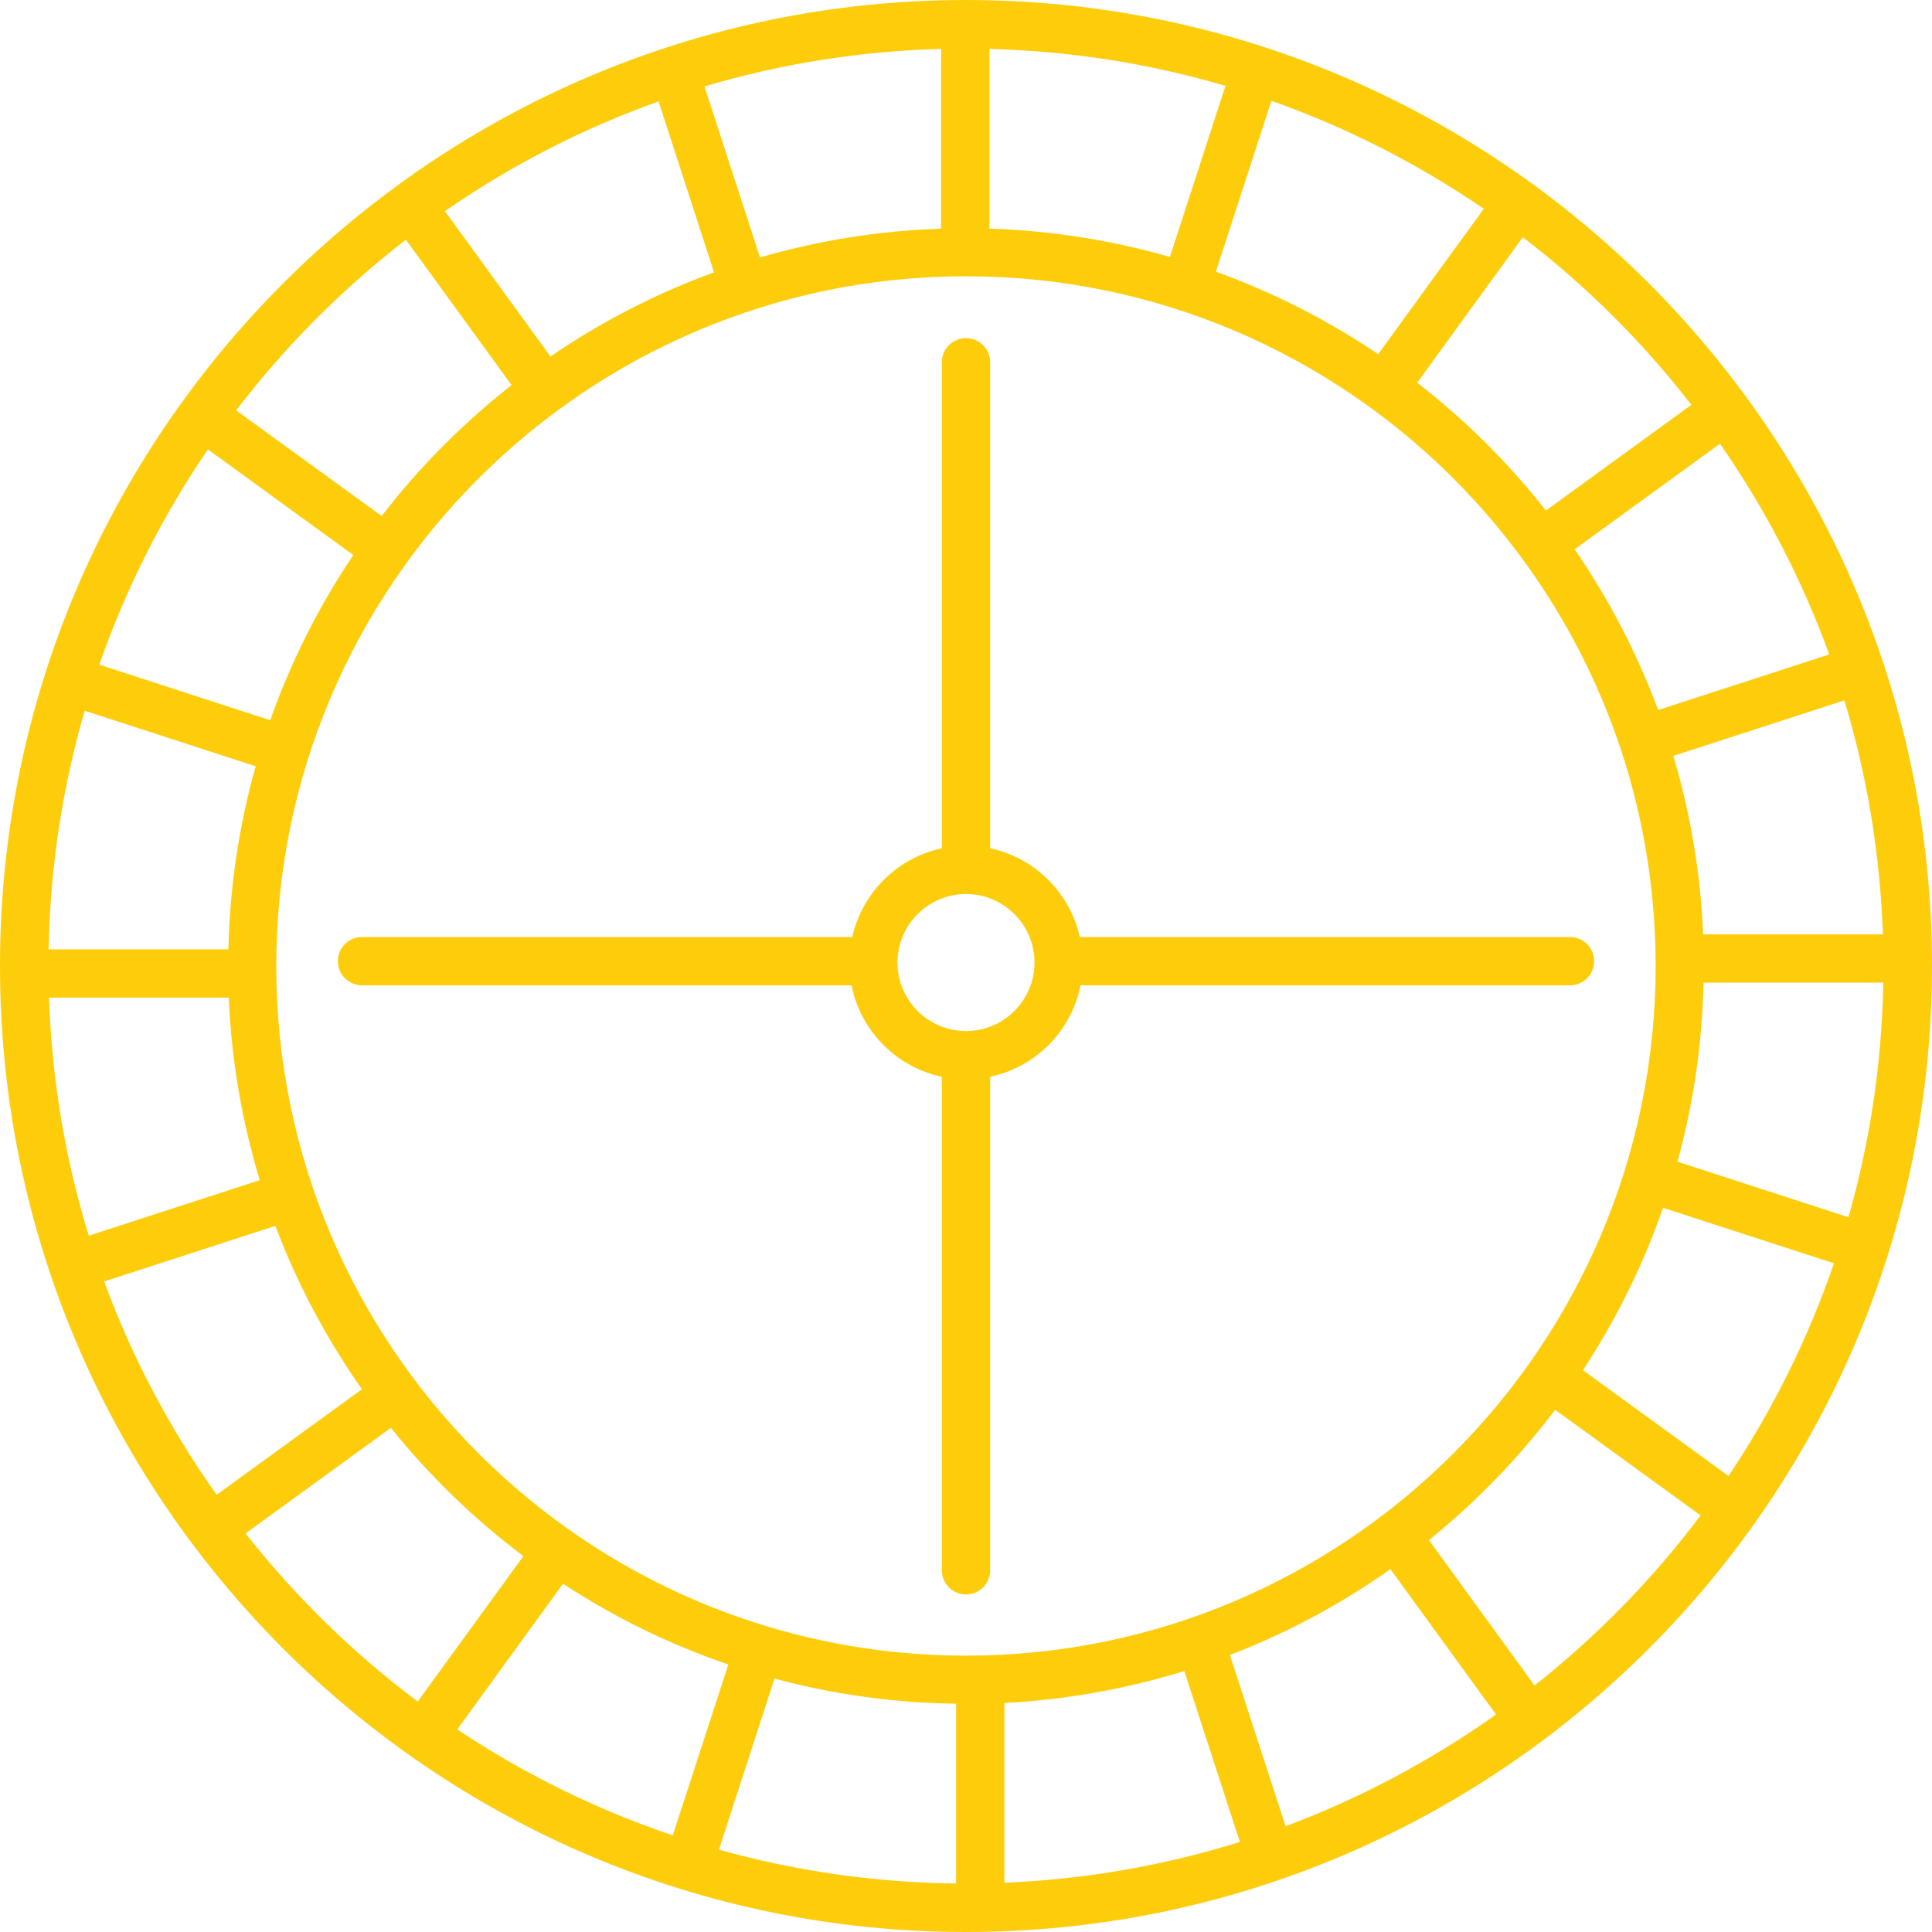
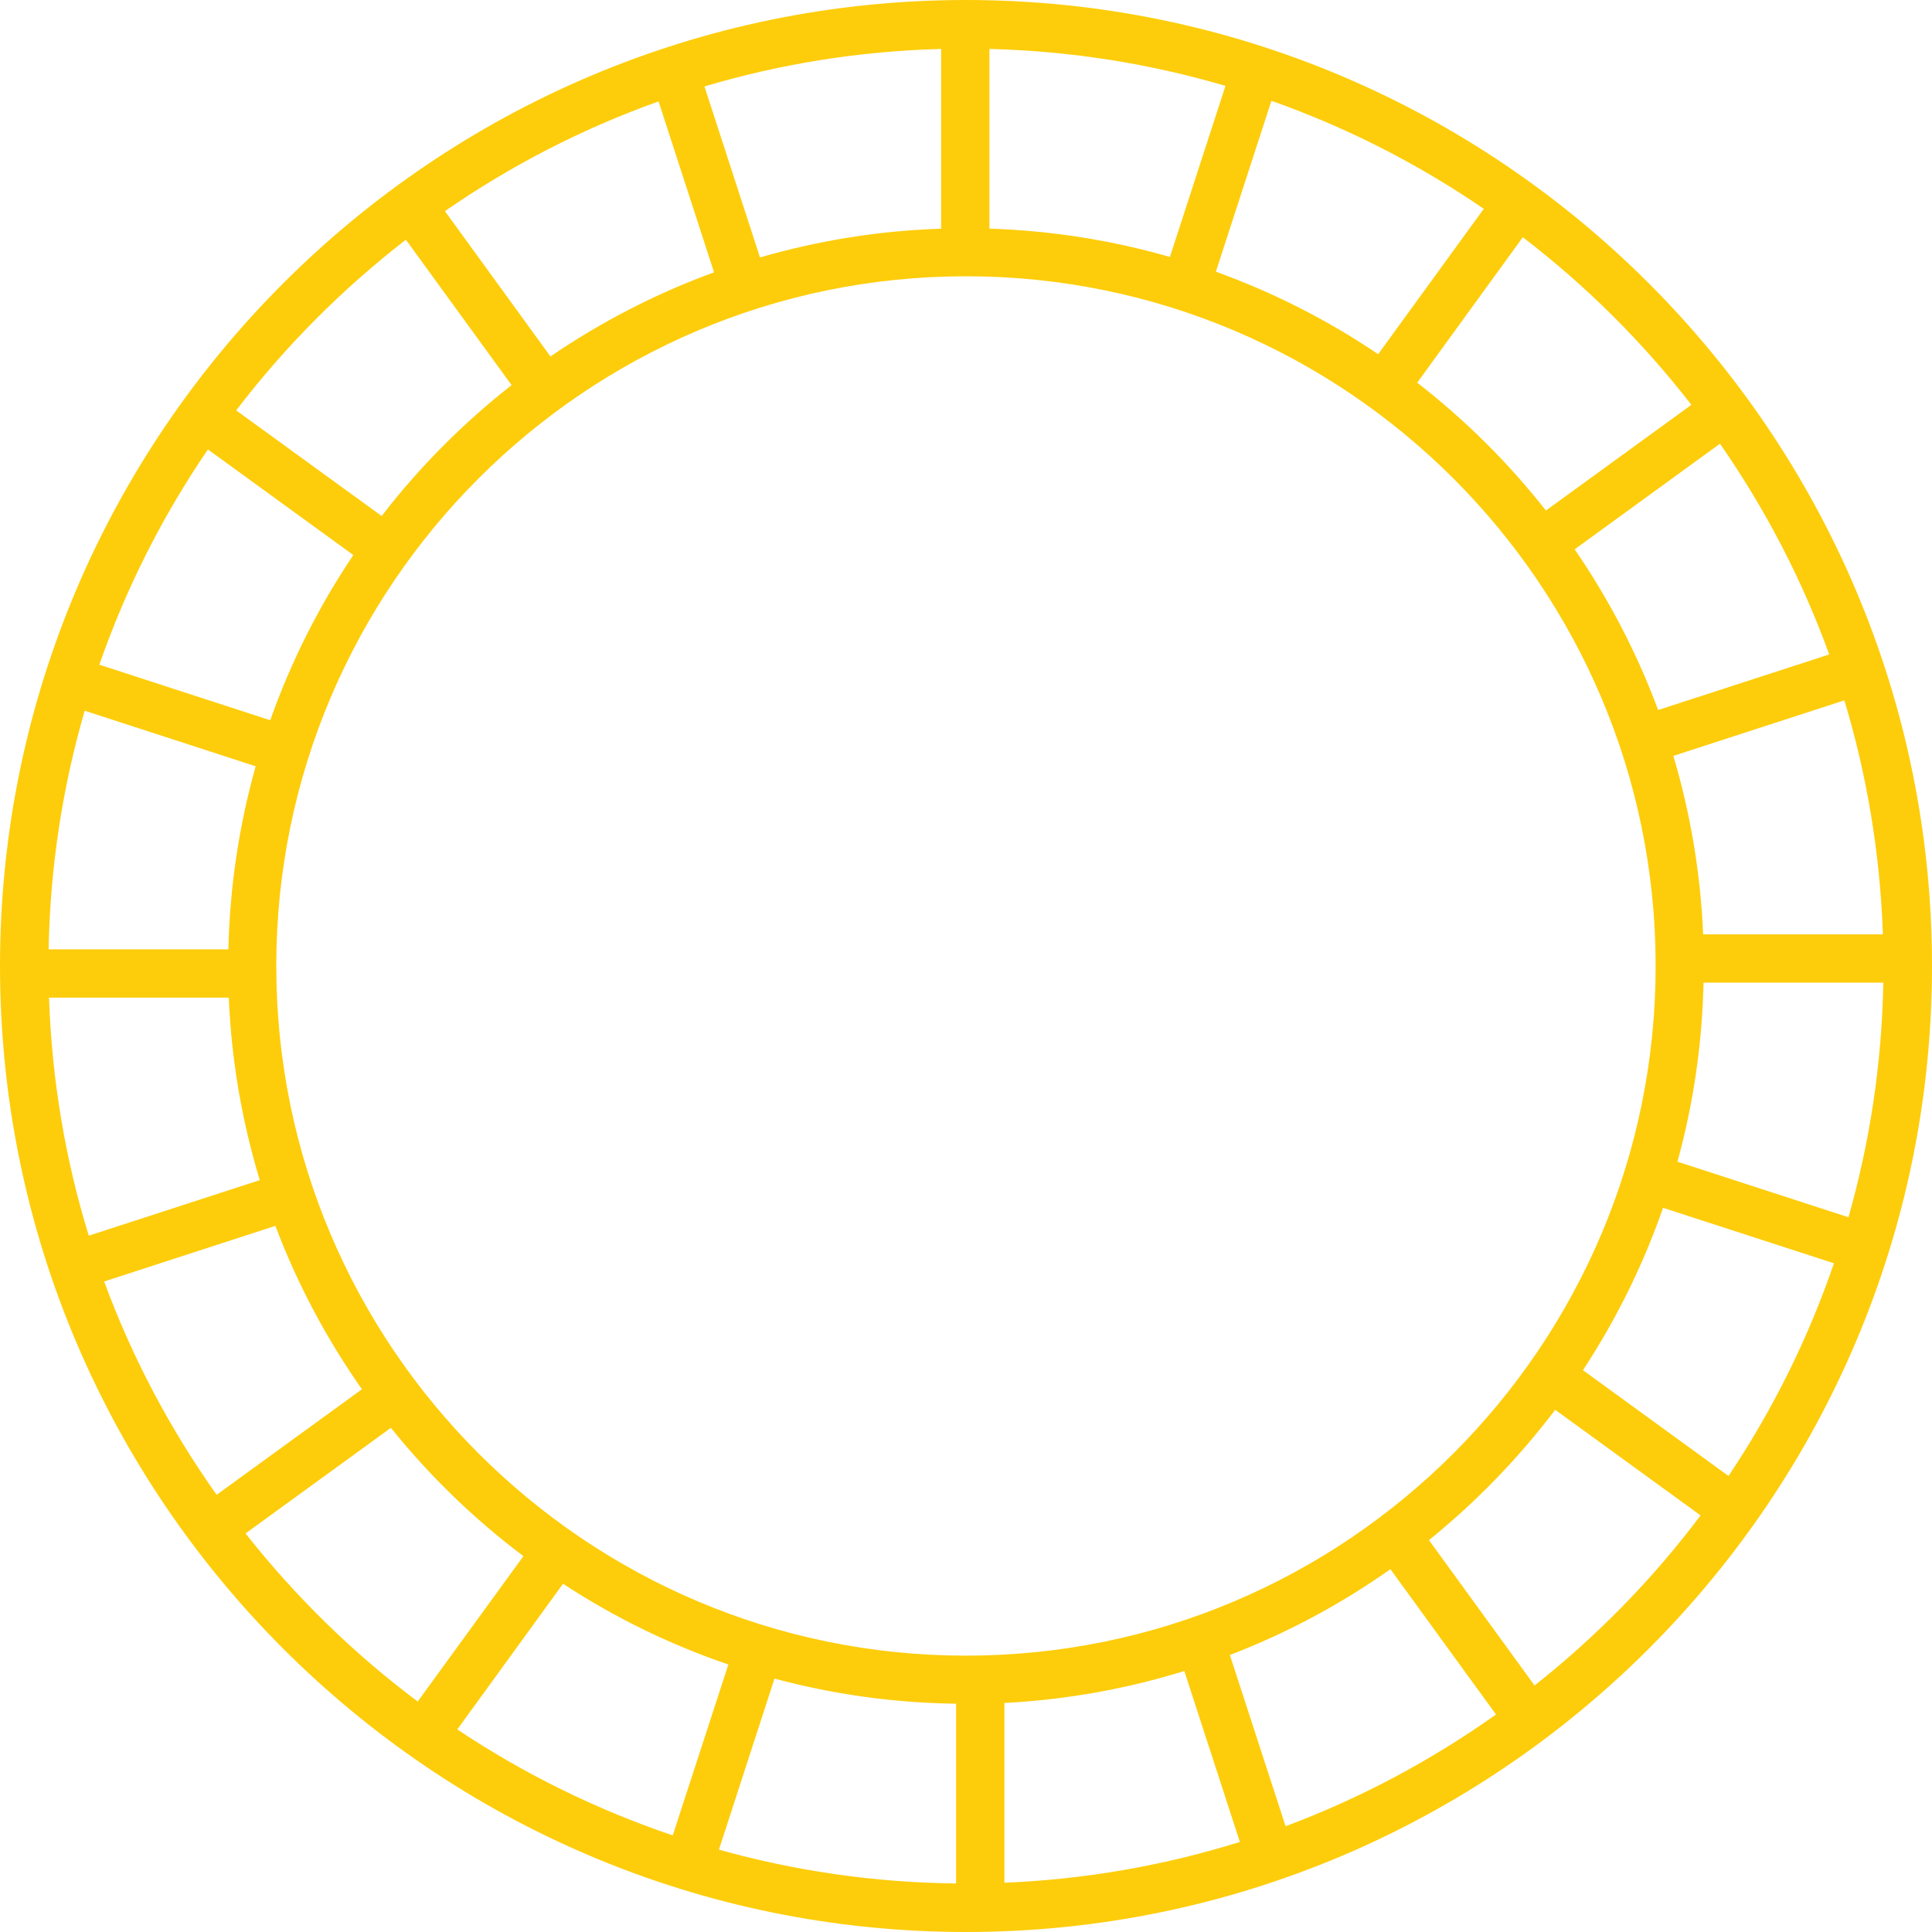
<svg xmlns="http://www.w3.org/2000/svg" width="24" height="24" viewBox="0 0 24 24" fill="none">
-   <path d="M12 0C5.383 0 0 5.383 0 12C0 18.617 5.383 24 12 24C18.617 24 24 18.617 24 12C24 5.383 18.617 0 12 0ZM21.011 5.029L19.204 6.342C18.738 5.749 18.201 5.216 17.605 4.754L18.917 2.947C19.702 3.548 20.405 4.248 21.011 5.029V5.029ZM22.723 8.13L20.598 8.82C20.334 8.109 19.984 7.44 19.561 6.824L21.366 5.512C21.925 6.316 22.384 7.194 22.723 8.13ZM23.39 11.607H21.157C21.125 10.84 20.997 10.098 20.787 9.39L22.911 8.7C23.191 9.625 23.355 10.6 23.39 11.607ZM22.962 15.121L20.838 14.431C21.034 13.72 21.145 12.975 21.162 12.207H23.395C23.377 13.216 23.227 14.192 22.962 15.121L22.962 15.121ZM21.472 18.335L19.664 17.021C20.074 16.397 20.41 15.72 20.659 15.004L22.782 15.693C22.459 16.635 22.017 17.522 21.472 18.335ZM15.97 22.686L15.278 20.559C15.99 20.286 16.659 19.926 17.272 19.493L18.584 21.298C17.782 21.867 16.905 22.337 15.97 22.686ZM5.681 21.483L6.994 19.674C7.629 20.09 8.317 20.428 9.048 20.677L8.357 22.8C7.403 22.477 6.503 22.033 5.68 21.483H5.681ZM9.621 20.852C10.342 21.046 11.098 21.154 11.877 21.164V23.397C10.857 23.386 9.87 23.24 8.931 22.977L9.621 20.852ZM12.477 21.155C13.251 21.115 14 20.978 14.712 20.758L15.402 22.881C14.472 23.172 13.492 23.346 12.477 23.388V21.155ZM12 20.567C7.276 20.567 3.432 16.724 3.432 11.999C3.432 7.275 7.275 3.432 12 3.432C16.724 3.432 20.567 7.275 20.567 11.999C20.567 16.724 16.724 20.567 12 20.567V20.567ZM1.294 15.919L3.421 15.228C3.694 15.953 4.058 16.633 4.496 17.258L2.691 18.569C2.116 17.757 1.642 16.868 1.294 15.919ZM0.609 12.393H2.842C2.875 13.178 3.008 13.938 3.227 14.66L1.103 15.35C0.813 14.411 0.644 13.418 0.609 12.393ZM1.052 8.829L3.176 9.519C2.972 10.245 2.855 11.007 2.837 11.793H0.604C0.623 10.766 0.778 9.773 1.052 8.829ZM2.583 5.583L4.389 6.895C3.963 7.528 3.616 8.216 3.357 8.947L1.234 8.257C1.567 7.302 2.022 6.404 2.583 5.583ZM8.181 1.26L8.87 3.383C8.146 3.647 7.465 4 6.838 4.428L5.527 2.623C6.341 2.059 7.232 1.598 8.181 1.26ZM18.432 2.594L17.12 4.4C16.498 3.979 15.821 3.634 15.104 3.375L15.794 1.252C16.735 1.585 17.621 2.038 18.432 2.594ZM14.533 3.192C13.817 2.986 13.066 2.865 12.291 2.84V0.608C13.306 0.633 14.29 0.792 15.223 1.067L14.533 3.192ZM11.691 2.841C10.912 2.866 10.159 2.99 9.441 3.198L8.751 1.074C9.687 0.795 10.672 0.635 11.691 0.608V2.841ZM5.042 2.978L6.355 4.784C5.752 5.257 5.209 5.803 4.741 6.41L2.934 5.098C3.542 4.302 4.251 3.59 5.042 2.978ZM3.05 19.049L4.856 17.737C5.336 18.334 5.889 18.87 6.502 19.331L5.189 21.137C4.388 20.538 3.67 19.834 3.05 19.049ZM19.063 20.938L17.751 19.132C18.337 18.658 18.864 18.114 19.319 17.513L21.125 18.825C20.532 19.616 19.837 20.325 19.063 20.938L19.063 20.938Z" fill="#FDCD0B" />
-   <path d="M13.423 12.24H19.503C19.669 12.24 19.803 12.106 19.803 11.94C19.803 11.774 19.669 11.64 19.503 11.64H13.414C13.29 11.088 12.854 10.655 12.3 10.538V4.5C12.3 4.334 12.166 4.2 12 4.2C11.834 4.2 11.7 4.334 11.7 4.5V10.538C11.147 10.655 10.711 11.089 10.587 11.64H4.497C4.331 11.64 4.197 11.774 4.197 11.94C4.197 12.106 4.331 12.24 4.497 12.24H10.578C10.691 12.808 11.135 13.257 11.7 13.376V19.506C11.7 19.672 11.834 19.807 12 19.807C12.166 19.807 12.3 19.672 12.3 19.506L12.3 13.376C12.866 13.257 13.31 12.808 13.423 12.24L13.423 12.24ZM12 12.808C11.531 12.808 11.149 12.427 11.149 11.957C11.149 11.488 11.531 11.106 12 11.106C12.469 11.106 12.851 11.488 12.851 11.957C12.851 12.427 12.469 12.808 12 12.808Z" fill="#FDCD0B" />
+   <path d="M12 0C5.383 0 0 5.383 0 12C0 18.617 5.383 24 12 24C18.617 24 24 18.617 24 12C24 5.383 18.617 0 12 0ZM21.011 5.029L19.204 6.342C18.738 5.749 18.201 5.216 17.605 4.754L18.917 2.947C19.702 3.548 20.405 4.248 21.011 5.029V5.029ZM22.723 8.13L20.598 8.82C20.334 8.109 19.984 7.44 19.561 6.824L21.366 5.512C21.925 6.316 22.384 7.194 22.723 8.13ZM23.39 11.607H21.157C21.125 10.84 20.997 10.098 20.787 9.39L22.911 8.7C23.191 9.625 23.355 10.6 23.39 11.607ZM22.962 15.121L20.838 14.431C21.034 13.72 21.145 12.975 21.162 12.207H23.395C23.377 13.216 23.227 14.192 22.962 15.121L22.962 15.121ZM21.472 18.335L19.664 17.021C20.074 16.397 20.41 15.72 20.659 15.004L22.782 15.693C22.459 16.635 22.017 17.522 21.472 18.335ZM15.97 22.686L15.278 20.559C15.99 20.286 16.659 19.926 17.272 19.493L18.584 21.298C17.782 21.867 16.905 22.337 15.97 22.686ZM5.681 21.483L6.994 19.674C7.629 20.09 8.317 20.428 9.048 20.677L8.357 22.8C7.403 22.477 6.503 22.033 5.68 21.483H5.681ZM9.621 20.852C10.342 21.046 11.098 21.154 11.877 21.164V23.397C10.857 23.386 9.87 23.24 8.931 22.977L9.621 20.852ZM12.477 21.155C13.251 21.115 14 20.978 14.712 20.758L15.402 22.881C14.472 23.172 13.492 23.346 12.477 23.388V21.155ZM12 20.567C7.276 20.567 3.432 16.724 3.432 11.999C3.432 7.275 7.275 3.432 12 3.432C16.724 3.432 20.567 7.275 20.567 11.999C20.567 16.724 16.724 20.567 12 20.567V20.567ZM1.294 15.919L3.421 15.228C3.694 15.953 4.058 16.633 4.496 17.258L2.691 18.569C2.116 17.757 1.642 16.868 1.294 15.919ZM0.609 12.393H2.842C2.875 13.178 3.008 13.938 3.227 14.66L1.103 15.35C0.813 14.411 0.644 13.418 0.609 12.393ZM1.052 8.829L3.176 9.519C2.972 10.245 2.855 11.007 2.837 11.793H0.604C0.623 10.766 0.778 9.773 1.052 8.829ZM2.583 5.583L4.389 6.895C3.963 7.528 3.616 8.216 3.357 8.947L1.234 8.257C1.567 7.302 2.022 6.404 2.583 5.583ZM8.181 1.26L8.87 3.383C8.146 3.647 7.465 4 6.838 4.428L5.527 2.623C6.341 2.059 7.232 1.598 8.181 1.26ZM18.432 2.594L17.12 4.4C16.498 3.979 15.821 3.634 15.104 3.375L15.794 1.252C16.735 1.585 17.621 2.038 18.432 2.594ZM14.533 3.192C13.817 2.986 13.066 2.865 12.291 2.84V0.608C13.306 0.633 14.29 0.792 15.223 1.067ZM11.691 2.841C10.912 2.866 10.159 2.99 9.441 3.198L8.751 1.074C9.687 0.795 10.672 0.635 11.691 0.608V2.841ZM5.042 2.978L6.355 4.784C5.752 5.257 5.209 5.803 4.741 6.41L2.934 5.098C3.542 4.302 4.251 3.59 5.042 2.978ZM3.05 19.049L4.856 17.737C5.336 18.334 5.889 18.87 6.502 19.331L5.189 21.137C4.388 20.538 3.67 19.834 3.05 19.049ZM19.063 20.938L17.751 19.132C18.337 18.658 18.864 18.114 19.319 17.513L21.125 18.825C20.532 19.616 19.837 20.325 19.063 20.938L19.063 20.938Z" fill="#FDCD0B" />
</svg>